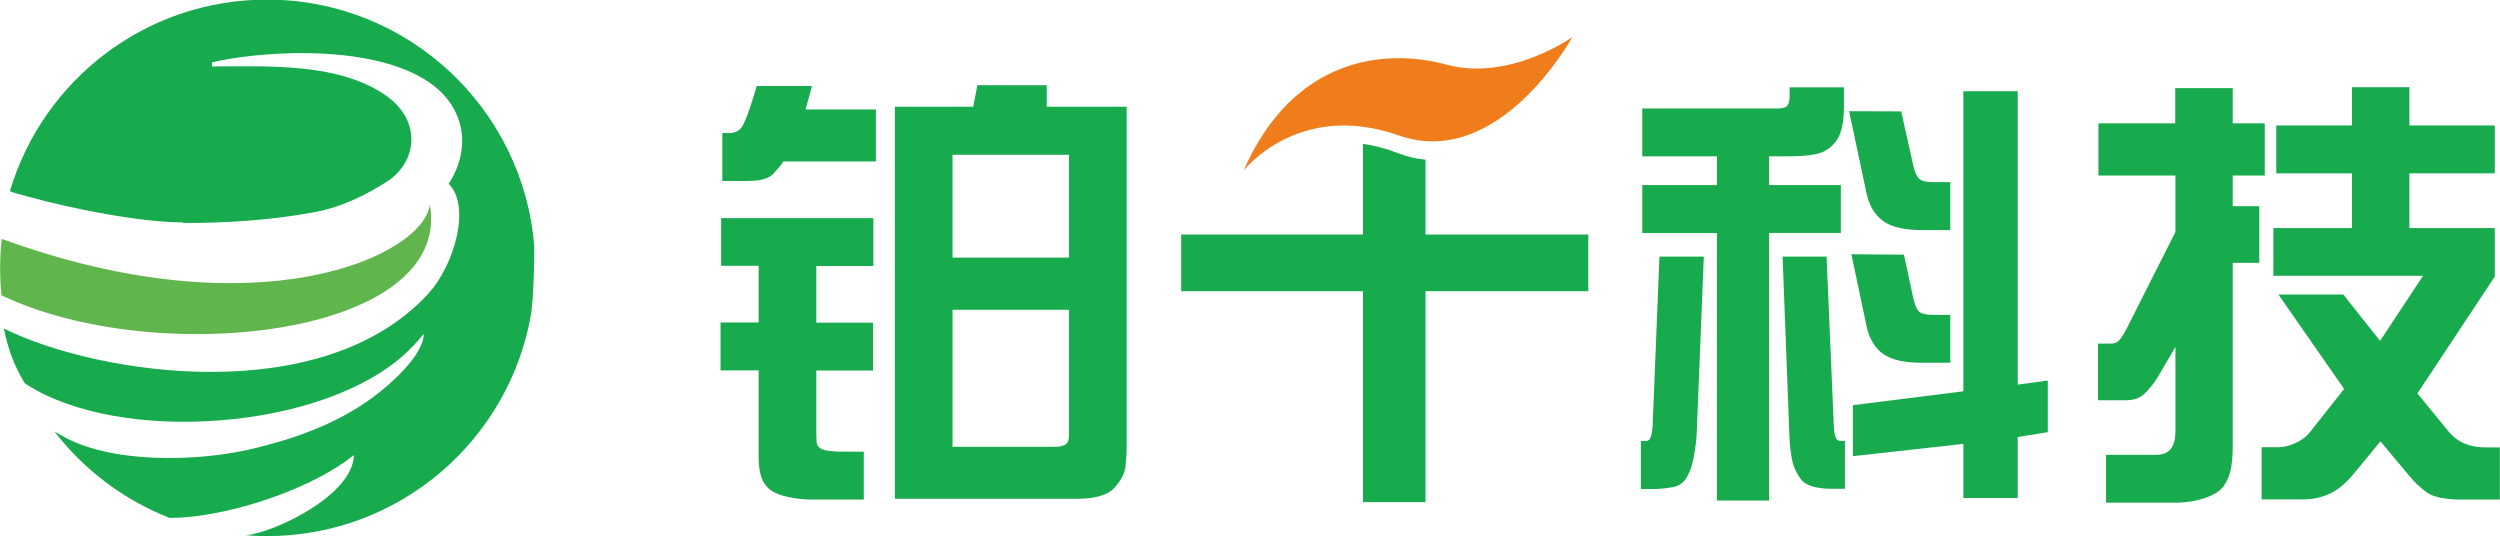
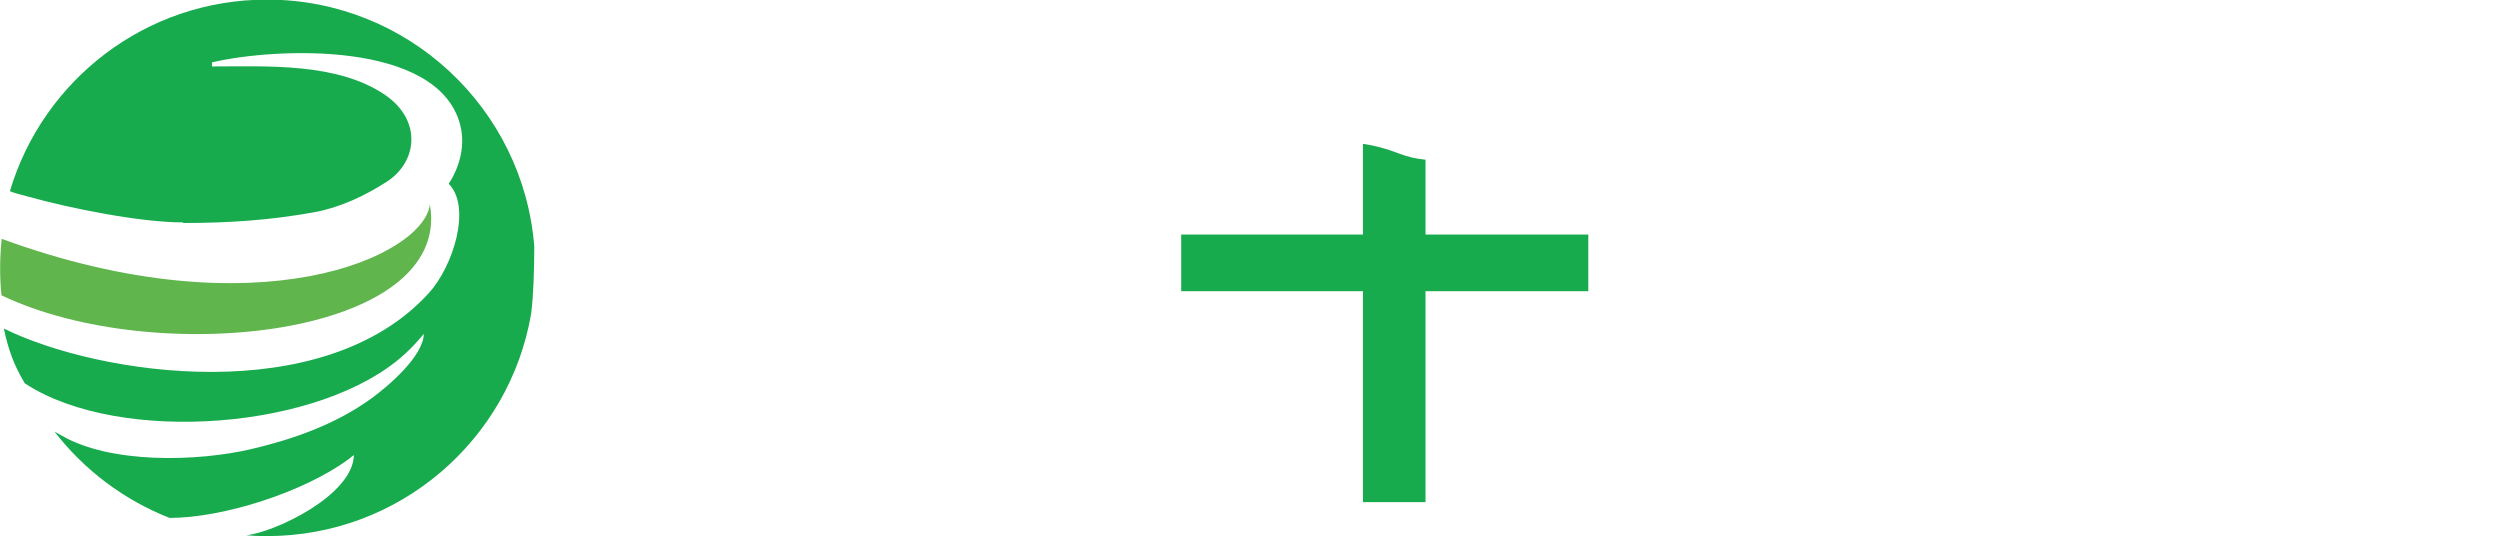
<svg xmlns="http://www.w3.org/2000/svg" xml:space="preserve" width="108.514mm" height="23.287mm" version="1.1" style="shape-rendering:geometricPrecision; text-rendering:geometricPrecision; image-rendering:optimizeQuality; fill-rule:evenodd; clip-rule:evenodd" viewBox="0 0 12790 2745">
  <defs>
    <style type="text/css">
   
    .fil1 {fill:#60B64D}
    .fil0 {fill:#17AB4D}
    .fil2 {fill:#EF7D1C}
   
  </style>
  </defs>
  <g id="图层_x0020_1">
    <path class="fil0" d="M936 1141c230,0 444,-14 671,-55 132,-24 259,-84 371,-156 156,-100 183,-313 -8,-444 -244,-167 -606,-146 -886,-146l0 -21c331,-77 1153,-111 1269,316 42,155 -46,288 -58,305 118,119 24,422 -102,560 -540,593 -1688,421 -2174,181 23,109 52,188 107,280l6 4c484,313 1517,234 1939,-154 37,-34 60,-59 97,-103 -3,115 -181,267 -269,331 -183,132 -397,208 -615,259 -274,64 -726,78 -979,-75 -10,-6 -19,-11 -27,-15 151,196 355,350 589,442 274,0 687,-132 915,-300 13,-9 16,-15 28,-21 -5,206 -406,395 -552,410 35,3 71,4 107,4 678,0 1241,-491 1352,-1138 13,-106 15,-218 16,-343 -55,-707 -647,-1264 -1368,-1264 -622,0 -1146,413 -1315,980 19,9 49,16 93,28 216,60 572,132 794,132z" />
    <path class="fil1" d="M7 1511c789,378 2310,212 2192,-465 -32,263 -878,657 -2191,176 -5,49 -8,100 -8,151 0,47 2,93 7,138z" />
-     <path class="fil2" d="M8044 190c0,0 -321,228 -642,141 -321,-87 -787,-35 -1040,542 0,0 280,-361 794,-180 514,180 888,-503 888,-503z" />
-     <path class="fil0" d="M5764 547l0 1744c0,27 -2,58 -6,94 -3,37 -23,73 -57,111 -34,37 -97,56 -189,56l-934 0 0 -2006 401 0 21 -110 355 0 0 110 408 0zm-891 1739l526 0c21,0 38,-4 51,-11 13,-8 19,-25 19,-52l0 -638 -596 0 0 701zm596 -968l0 -526 -596 0 0 526 596 0zm-1315 -877l-33 119 360 0 0 266 -473 0c-11,17 -29,38 -52,63 -23,25 -67,37 -131,37l-130 0 0 -245 33 0c35,0 59,-14 73,-41 14,-27 30,-70 49,-130l21 -70 282 0zm-464 675l778 0 0 245 -292 0 0 290 290 0 0 245 -290 0 0 326c0,25 1,42 4,52 3,10 13,19 29,26 17,7 55,11 114,11l96 0 0 245 -267 0c-35,0 -74,-4 -115,-12 -41,-8 -72,-20 -95,-37 -23,-17 -38,-39 -47,-65 -9,-26 -14,-60 -14,-102l0 -445 -195 0 0 -245 195 0 0 -290 -192 0 0 -245z" />
    <path class="fil0" d="M7293 817l0 383 833 0 0 290 -833 0 0 1079 -320 0 0 -1079 -930 0 0 -290 930 0 0 -464c57,8 119,24 183,49 47,18 92,28 137,32z" />
-     <path class="fil0" d="M9480 2073l565 -71 0 -1535 278 0 0 1501 154 -21 0 264 -154 25 0 312 -278 0 0 -277 -565 63 0 -260zm-9 -772l270 2 46 215c7,34 16,58 27,72 11,14 37,21 78,21l86 0 0 245 -136 0c-93,1 -161,-13 -206,-44 -45,-31 -74,-81 -88,-151l-76 -360zm-126 12l37 865c1,27 4,46 9,59 5,12 12,19 23,19l25 0 0 245 -64 0c-85,0 -139,-17 -162,-50 -24,-33 -39,-68 -46,-105 -6,-37 -11,-75 -12,-115l-35 -918 226 0zm-294 1248l-267 0 0 -1369 -382 0 0 -245 382 0 0 -147 -382 0 0 -245 695 0c25,0 40,-5 48,-15 7,-10 11,-27 11,-51l0 -42 278 0 0 98c0,83 -14,142 -40,177 -27,35 -59,56 -97,65 -37,9 -89,13 -154,13l-92 0 0 147 367 0 0 245 -367 0 0 1369zm-656 -60l0 -245 28 0c10,0 17,-6 22,-19 5,-13 8,-32 10,-59l35 -865 227 0 -37 918c-1,22 -6,55 -13,99 -7,44 -19,80 -36,110 -17,30 -42,48 -76,53 -34,6 -65,9 -94,9l-67 0zm1064 -1932l268 1 60 270c7,34 16,57 28,71 12,14 37,21 77,21l86 0 0 245 -136 0c-93,1 -161,-13 -206,-45 -45,-32 -74,-81 -88,-150l-88 -414z" />
-     <path class="fil0" d="M11631 1412l0 -245 402 0 0 -280 -387 0 0 -245 387 0 0 -196 294 0 0 196 437 0 0 245 -437 0 0 280 437 0 0 248 -396 598 158 193c45,55 107,83 188,83l76 0 0 267 -196 0c-86,0 -146,-13 -180,-38 -34,-25 -65,-55 -94,-91l-141 -169 -135 164c-41,50 -83,85 -124,104 -42,19 -87,29 -137,29l-212 0 0 -267 86 0c27,0 56,-7 87,-21 31,-14 55,-32 72,-53l177 -224 -336 -483 332 0 188 237 220 -333 -768 0zm-895 -514l0 -267 393 0 0 -180 294 0 0 180 164 0 0 267 -164 0 0 157 136 0 0 290 -136 0 0 947c0,37 -3,72 -9,105 -6,33 -18,62 -36,88 -17,26 -50,47 -97,63 -47,16 -100,24 -157,24l-349 0 0 -245 258 0c65,0 97,-40 97,-121l0 -431 -89 152c-12,20 -27,41 -46,63 -19,23 -37,38 -55,46 -18,8 -40,12 -67,12l-139 0 0 -290 67 0c18,0 32,-6 43,-19 11,-12 23,-32 37,-59l249 -493 0 -289 -393 0z" />
  </g>
</svg>